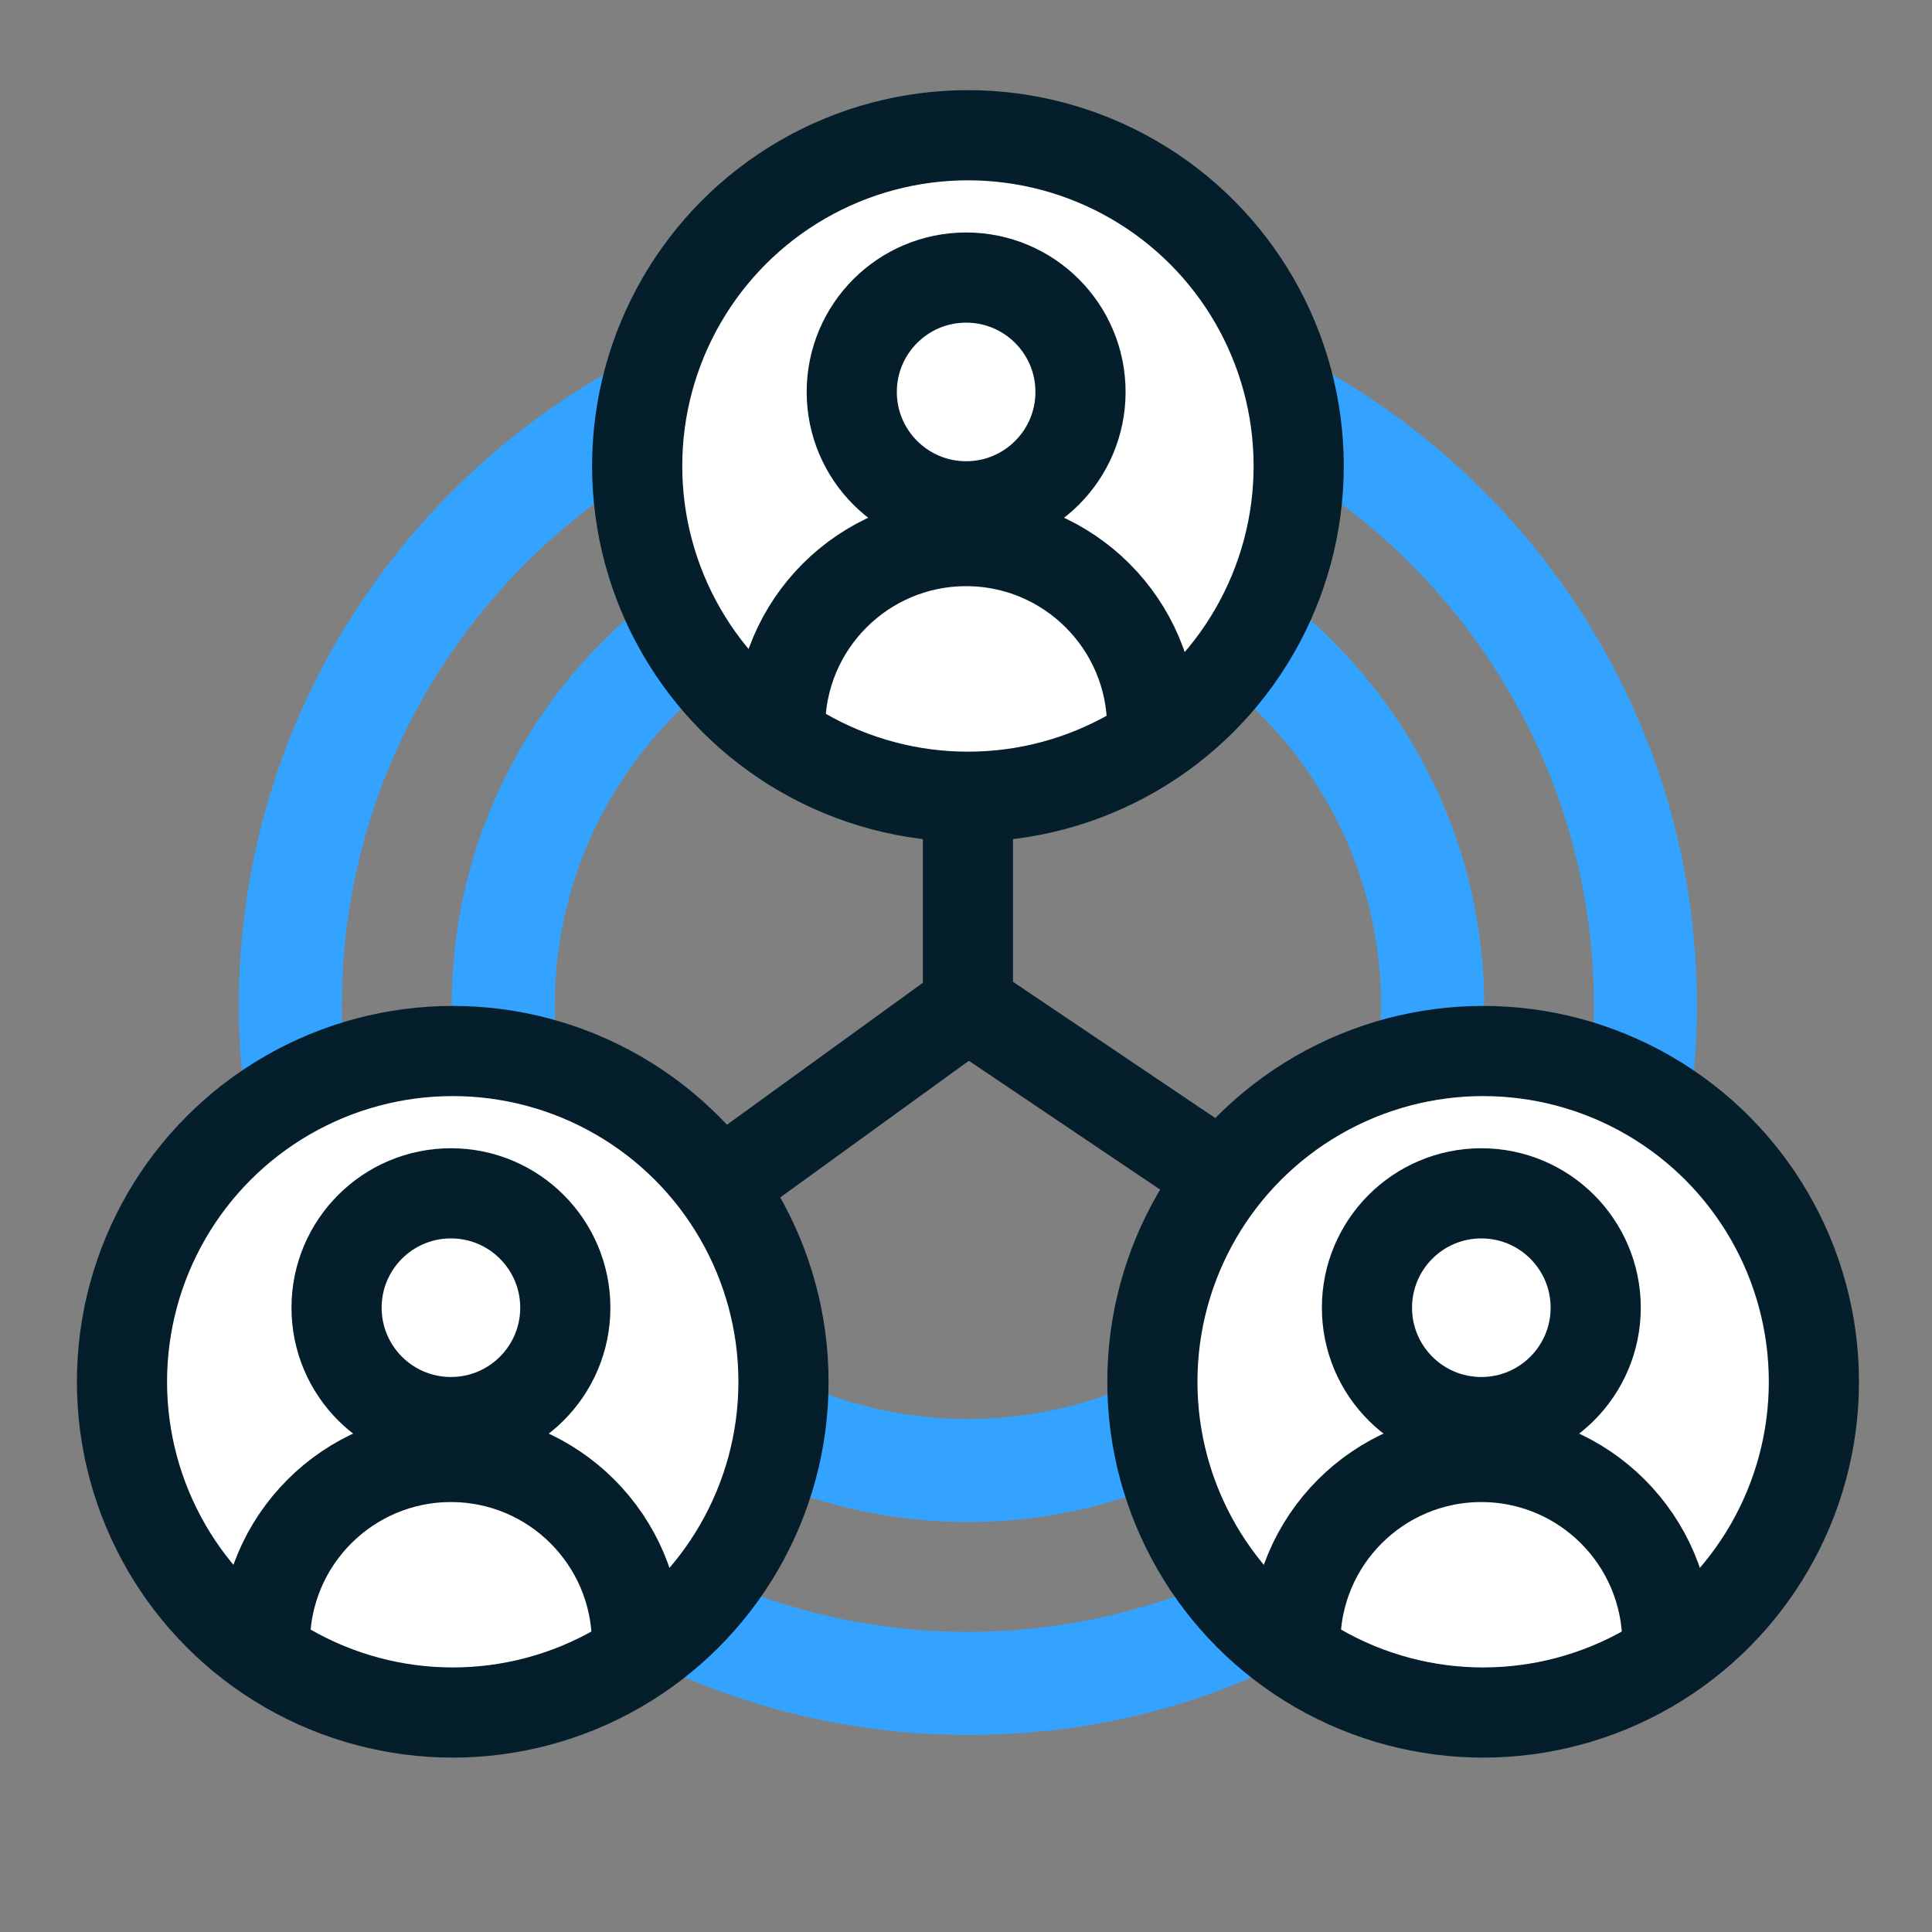
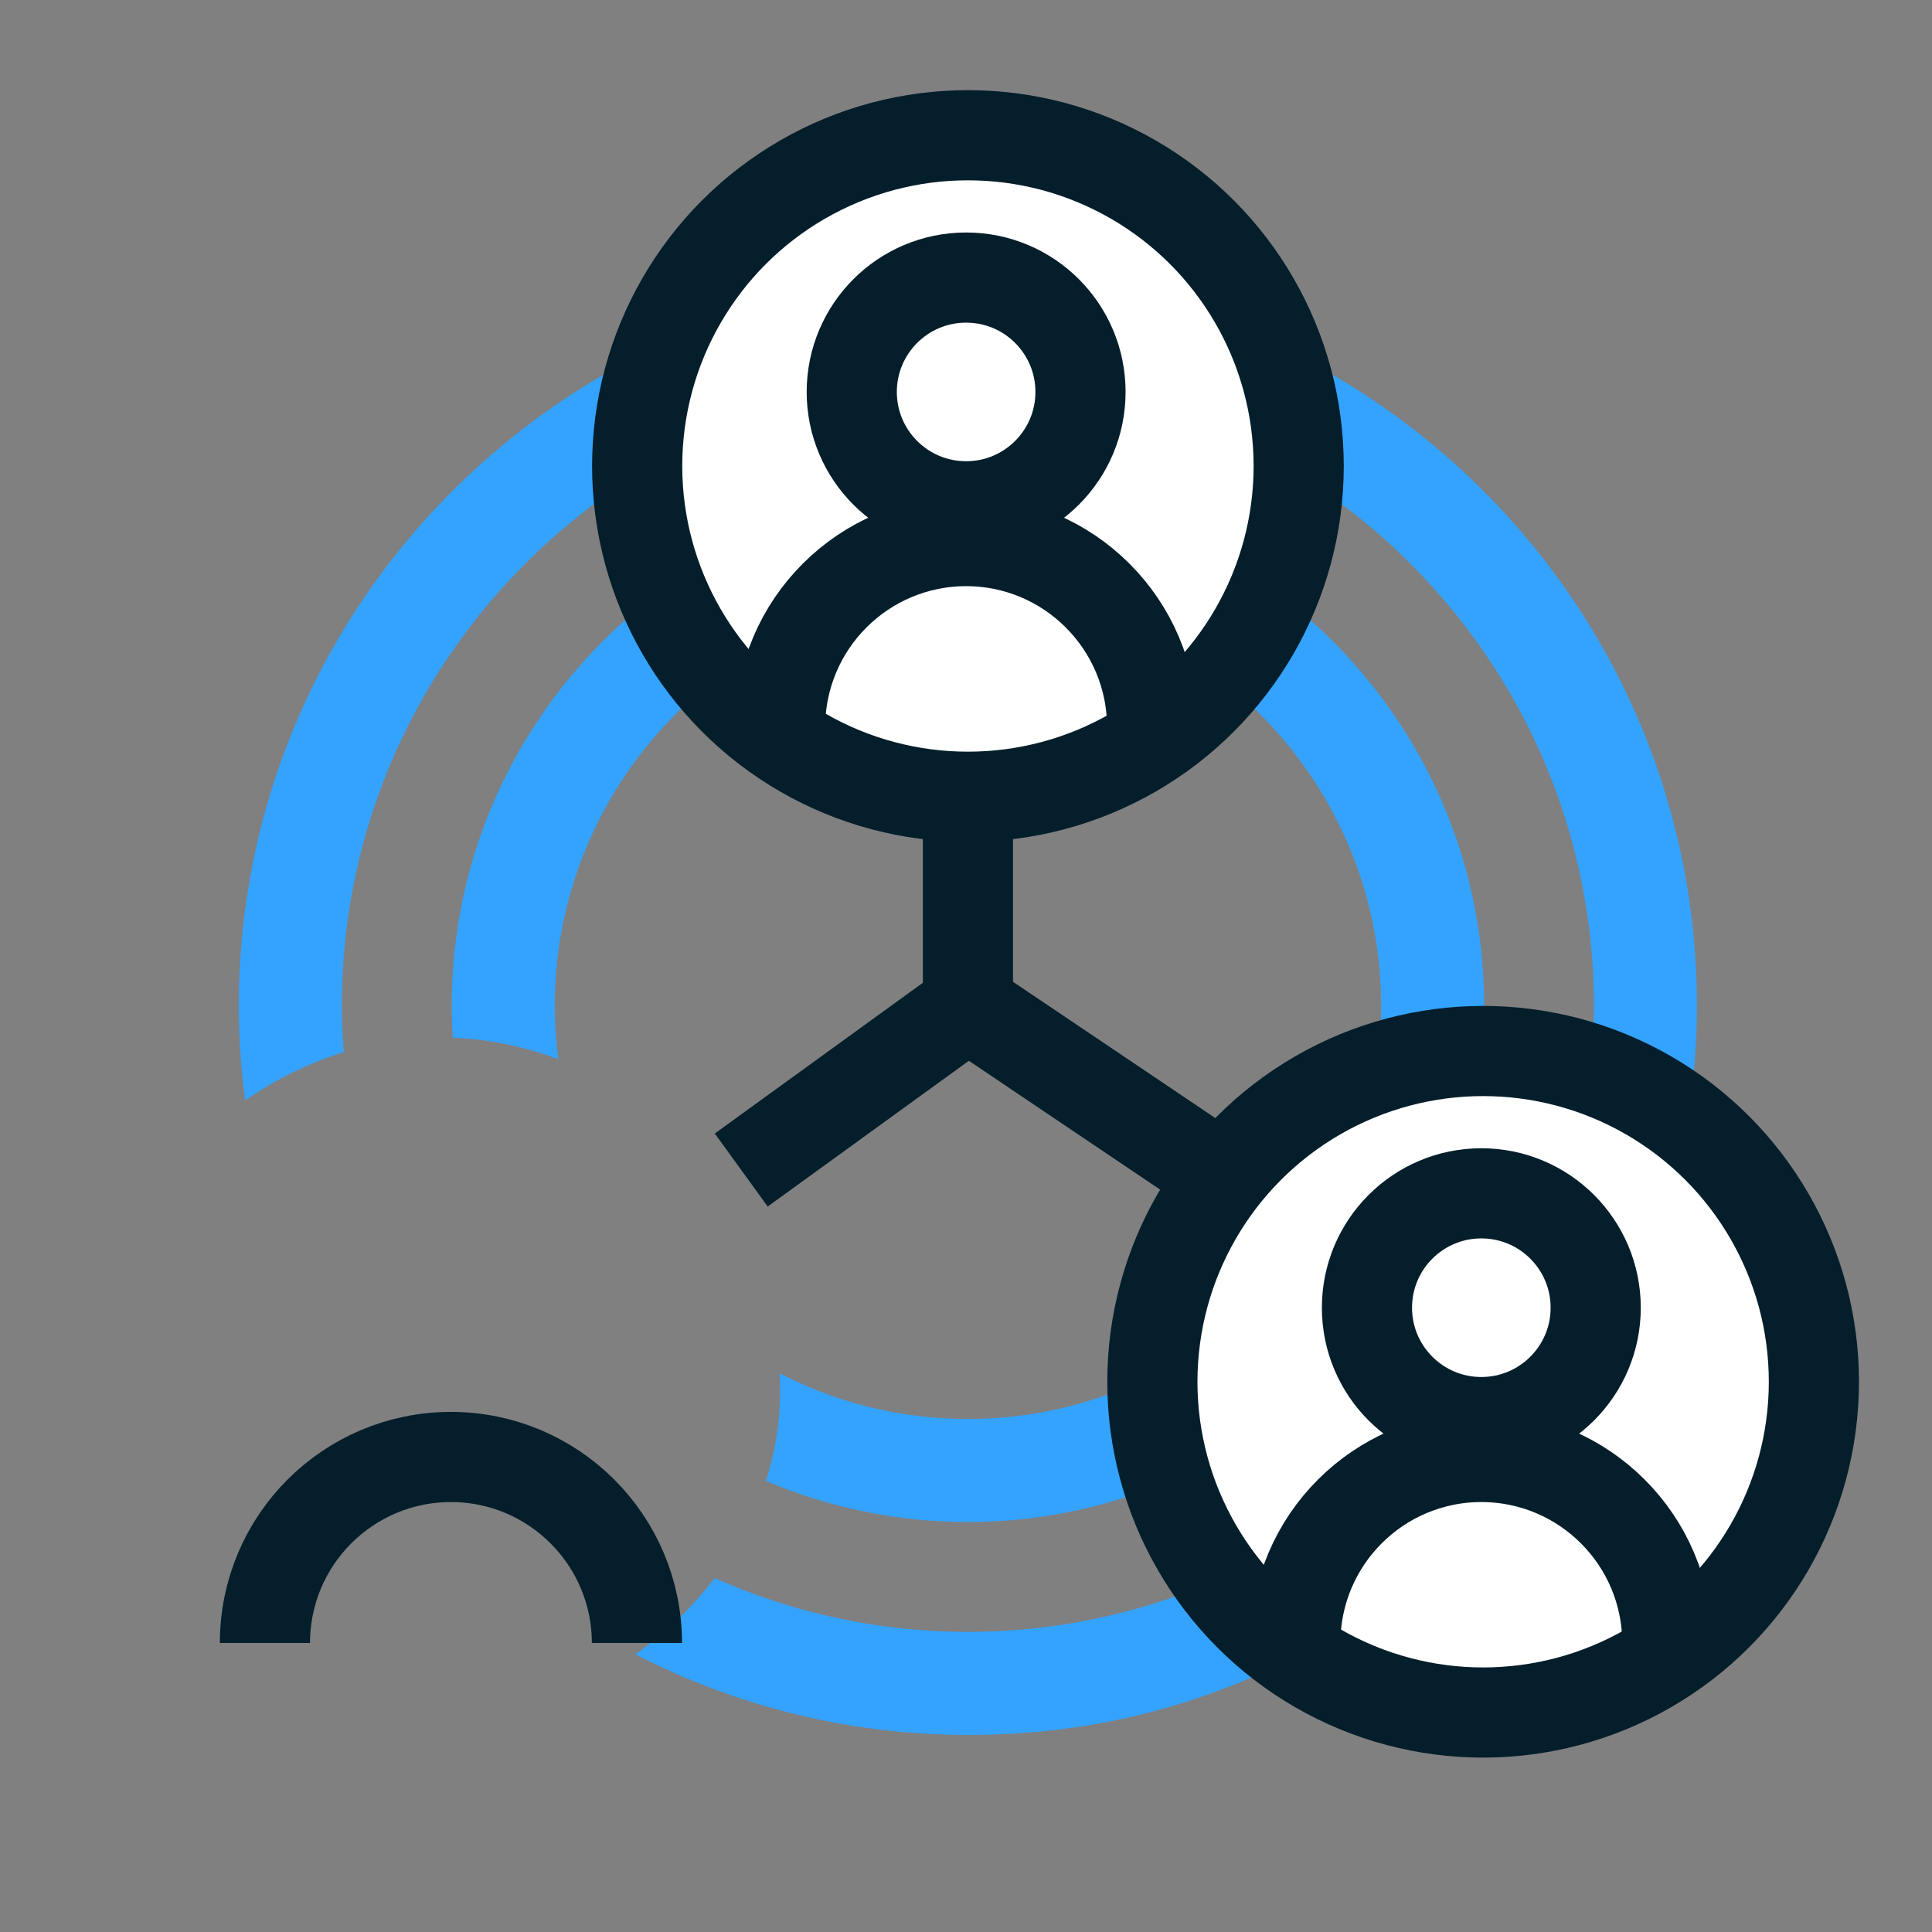
<svg xmlns="http://www.w3.org/2000/svg" id="Layer_1" viewBox="0 0 150 150">
  <rect x="0" y="0" width="150" height="150" fill="#808080" stroke="none" />
  <defs>
    <style>.cls-1{fill:#33a3ff;}.cls-2{fill:#fff;}.cls-2,.cls-3{stroke:#041e2b;stroke-miterlimit:10;stroke-width:7px;}.cls-3{fill:none;}</style>
  </defs>
  <path class="cls-1" d="M101.43,37.24c13.41,8.66,22.32,23.73,22.32,40.85,0,1.31-.07,2.6-.17,3.88,2.79,1.04,5.33,2.56,7.55,4.44.4-2.72.62-5.49.62-8.32,0-22.36-13.04-41.73-31.91-50.92.91,2.62,1.46,5.41,1.59,8.29.03.6.02,1.19,0,1.78Z" />
  <path class="cls-1" d="M26.69,81.68c-.09-1.19-.15-2.38-.15-3.59,0-17.03,8.81-32.03,22.1-40.71-.07-.64-.13-1.28-.16-1.92-.12-2.7.26-5.33,1.04-7.81-18.37,9.37-30.98,28.45-30.98,50.45,0,2.49.18,4.94.49,7.34,2.35-1.63,4.94-2.91,7.65-3.75Z" />
  <path class="cls-1" d="M93.82,122.96c-5.75,2.4-12.06,3.74-18.67,3.74-7,0-13.65-1.5-19.67-4.18-1.72,2.26-3.81,4.26-6.15,5.92,7.75,3.99,16.52,6.26,25.82,6.26s17.4-2.09,24.92-5.8c-2.39-1.62-4.5-3.63-6.25-5.94Z" />
  <path class="cls-1" d="M107.23,78.09c0,1.16-.06,2.3-.18,3.42,2.41-.75,4.92-1.16,7.45-1.16.22,0,.44.01.66.02.04-.75.07-1.51.07-2.27,0-13.05-6.27-24.65-15.95-31.97-1.12,2.43-2.63,4.68-4.44,6.67,7.53,5.88,12.39,15.03,12.39,25.3Z" />
  <path class="cls-1" d="M88.07,107.44c-3.96,1.75-8.33,2.73-12.92,2.73-5.27,0-10.24-1.28-14.63-3.55,0,.13.02.26.03.39.12,2.76-.27,5.43-1.09,7.96,4.82,2.06,10.13,3.2,15.69,3.2,5.14,0,10.06-.98,14.58-2.76-.91-2.52-1.47-5.2-1.66-7.97Z" />
  <path class="cls-1" d="M43.35,82.24c-.18-1.36-.28-2.74-.28-4.15,0-10.21,4.8-19.32,12.26-25.2-1.74-2.02-3.19-4.31-4.31-6.78-9.68,7.32-15.95,18.93-15.95,31.98,0,.83.03,1.66.08,2.48,2.91.12,5.65.7,8.19,1.67Z" />
  <polyline class="cls-3" points="75.15 57.85 75.15 78.09 57.55 90.84" />
  <line class="cls-3" x1="75.15" y1="78.09" x2="94.08" y2="90.84" />
  <circle class="cls-2" cx="75.15" cy="36.18" r="25.68" />
  <circle class="cls-3" cx="75.01" cy="30.43" r="8.88" />
  <path class="cls-3" d="M60.57,56.45c0-7.98,6.47-14.44,14.44-14.44s14.44,6.47,14.44,14.44" />
-   <circle class="cls-2" cx="35.15" cy="107.28" r="25.68" />
-   <circle class="cls-3" cx="35.01" cy="101.53" r="8.88" />
  <path class="cls-3" d="M20.57,127.56c0-7.98,6.47-14.44,14.44-14.44s14.44,6.47,14.44,14.44" />
  <circle class="cls-2" cx="115.15" cy="107.28" r="25.68" />
  <circle class="cls-3" cx="115.01" cy="101.53" r="8.88" />
  <path class="cls-3" d="M100.57,127.56c0-7.98,6.47-14.44,14.44-14.44s14.44,6.47,14.44,14.44" />
</svg>